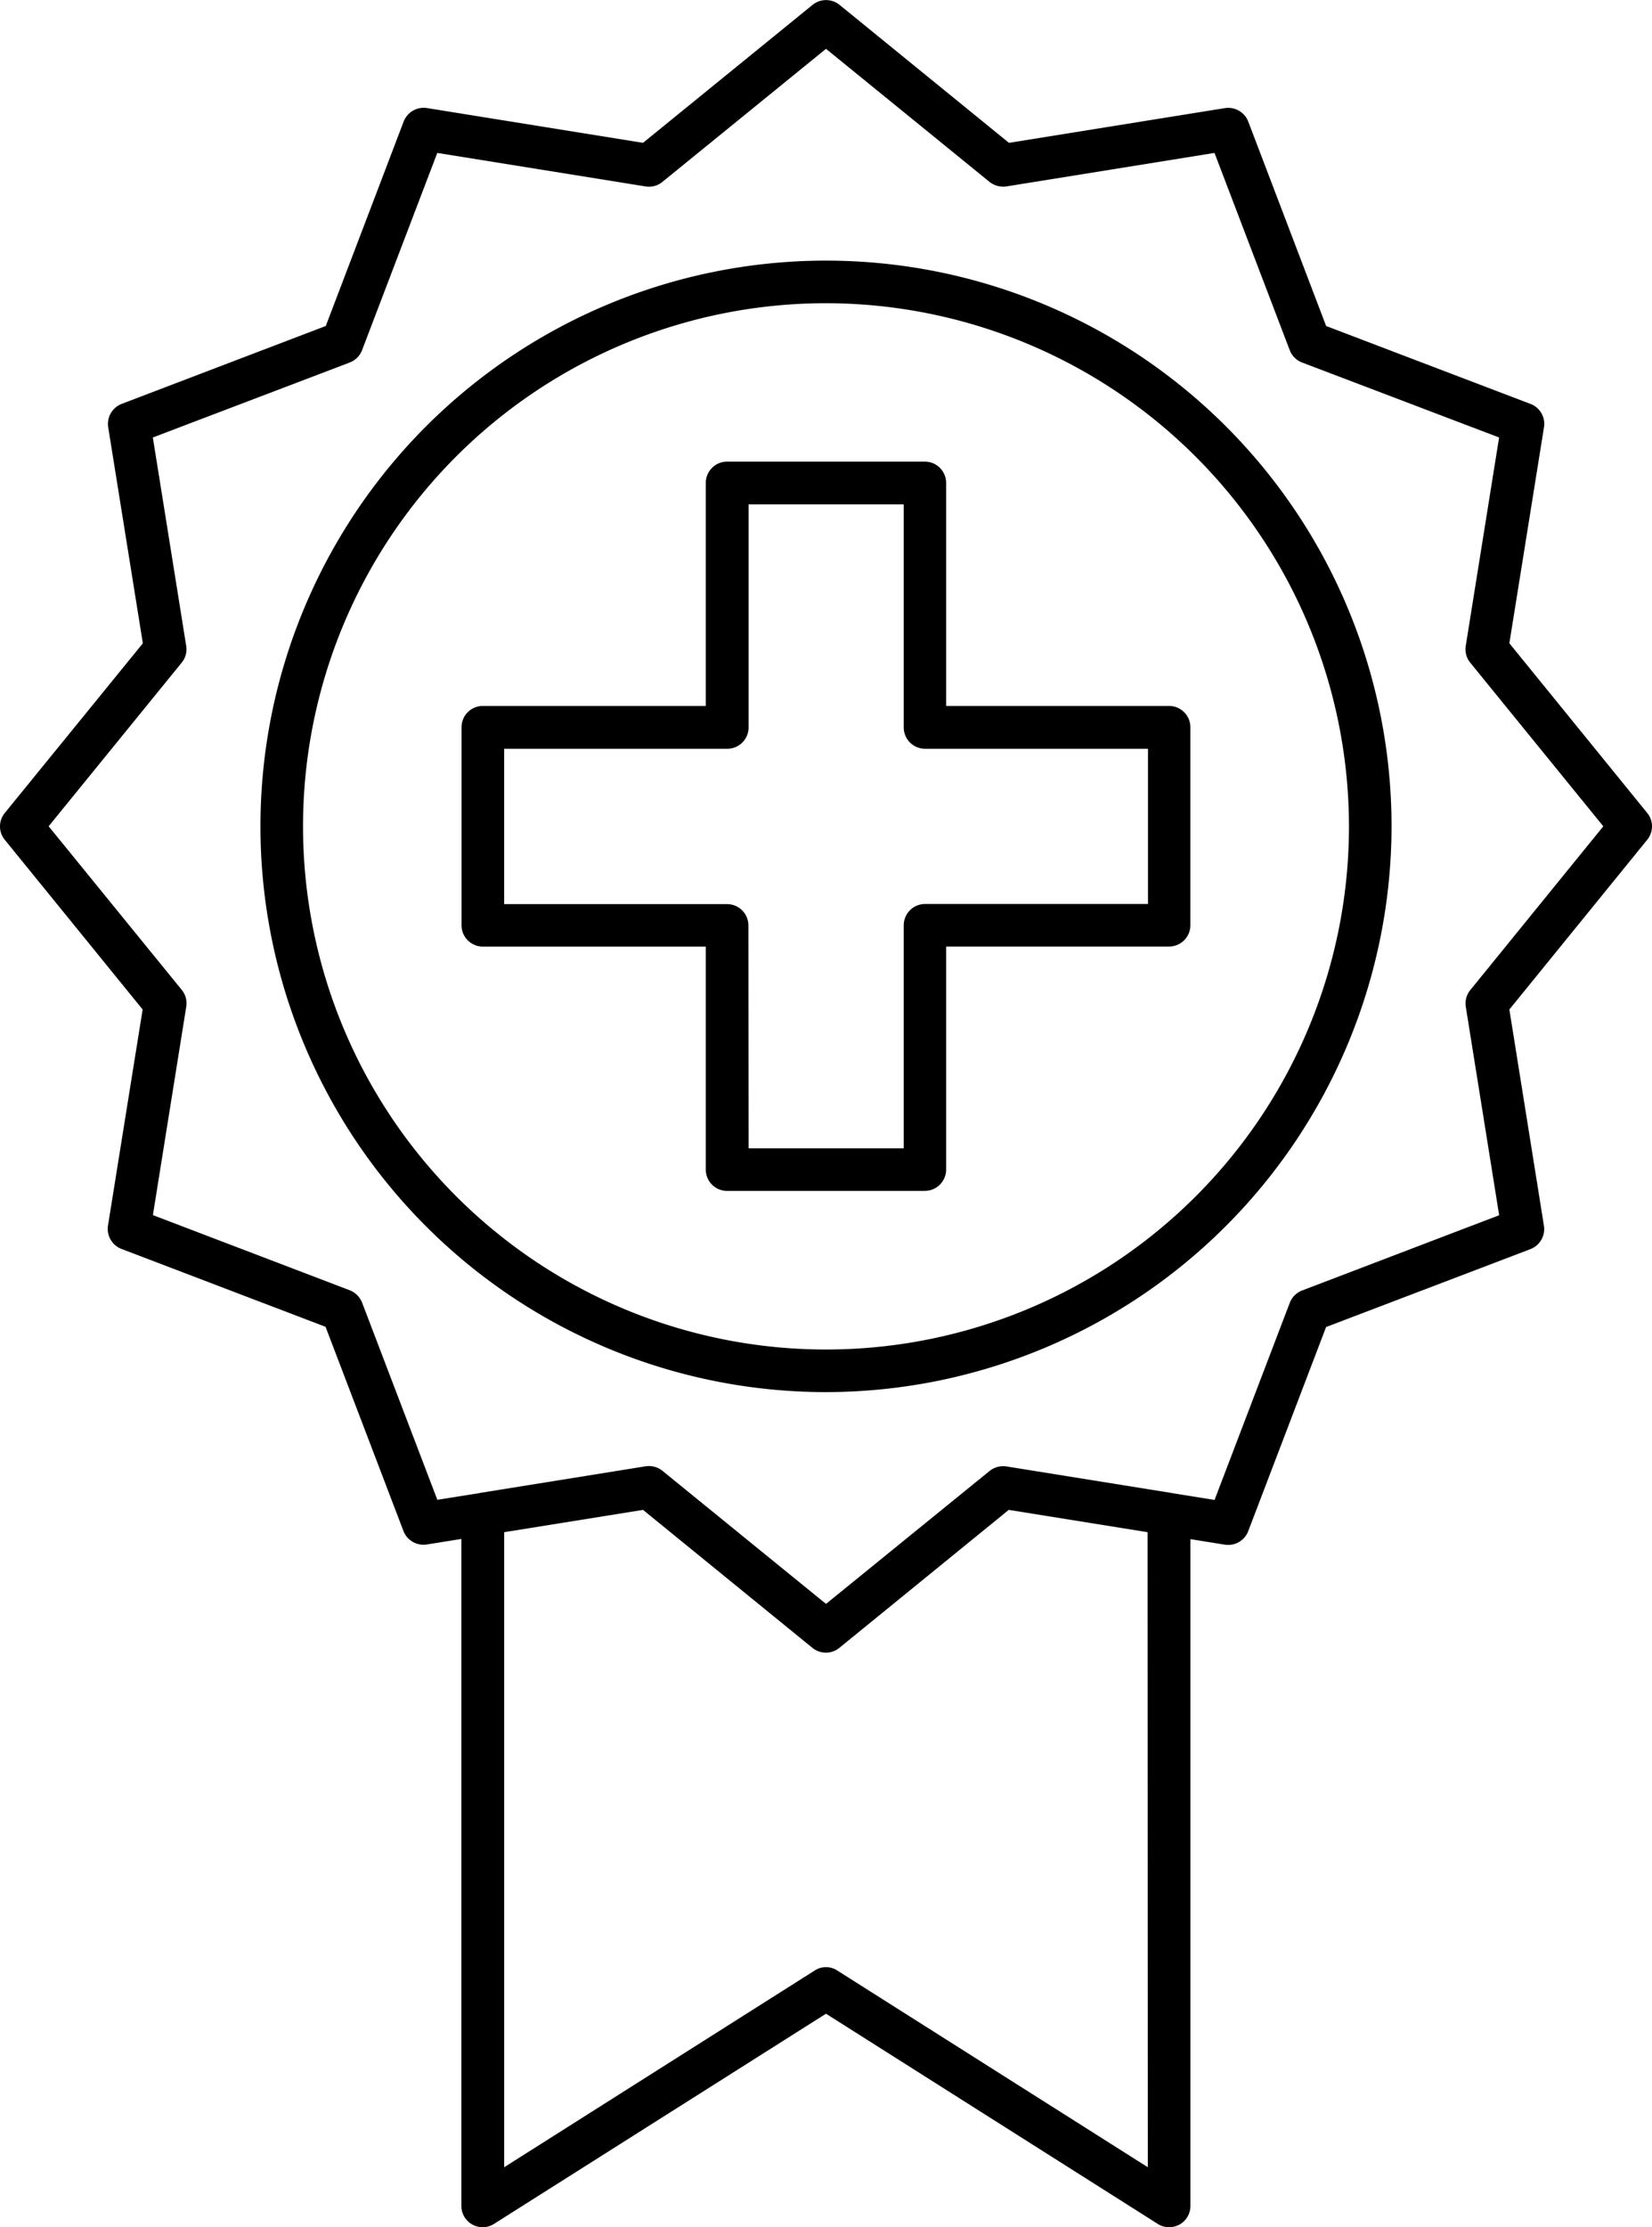
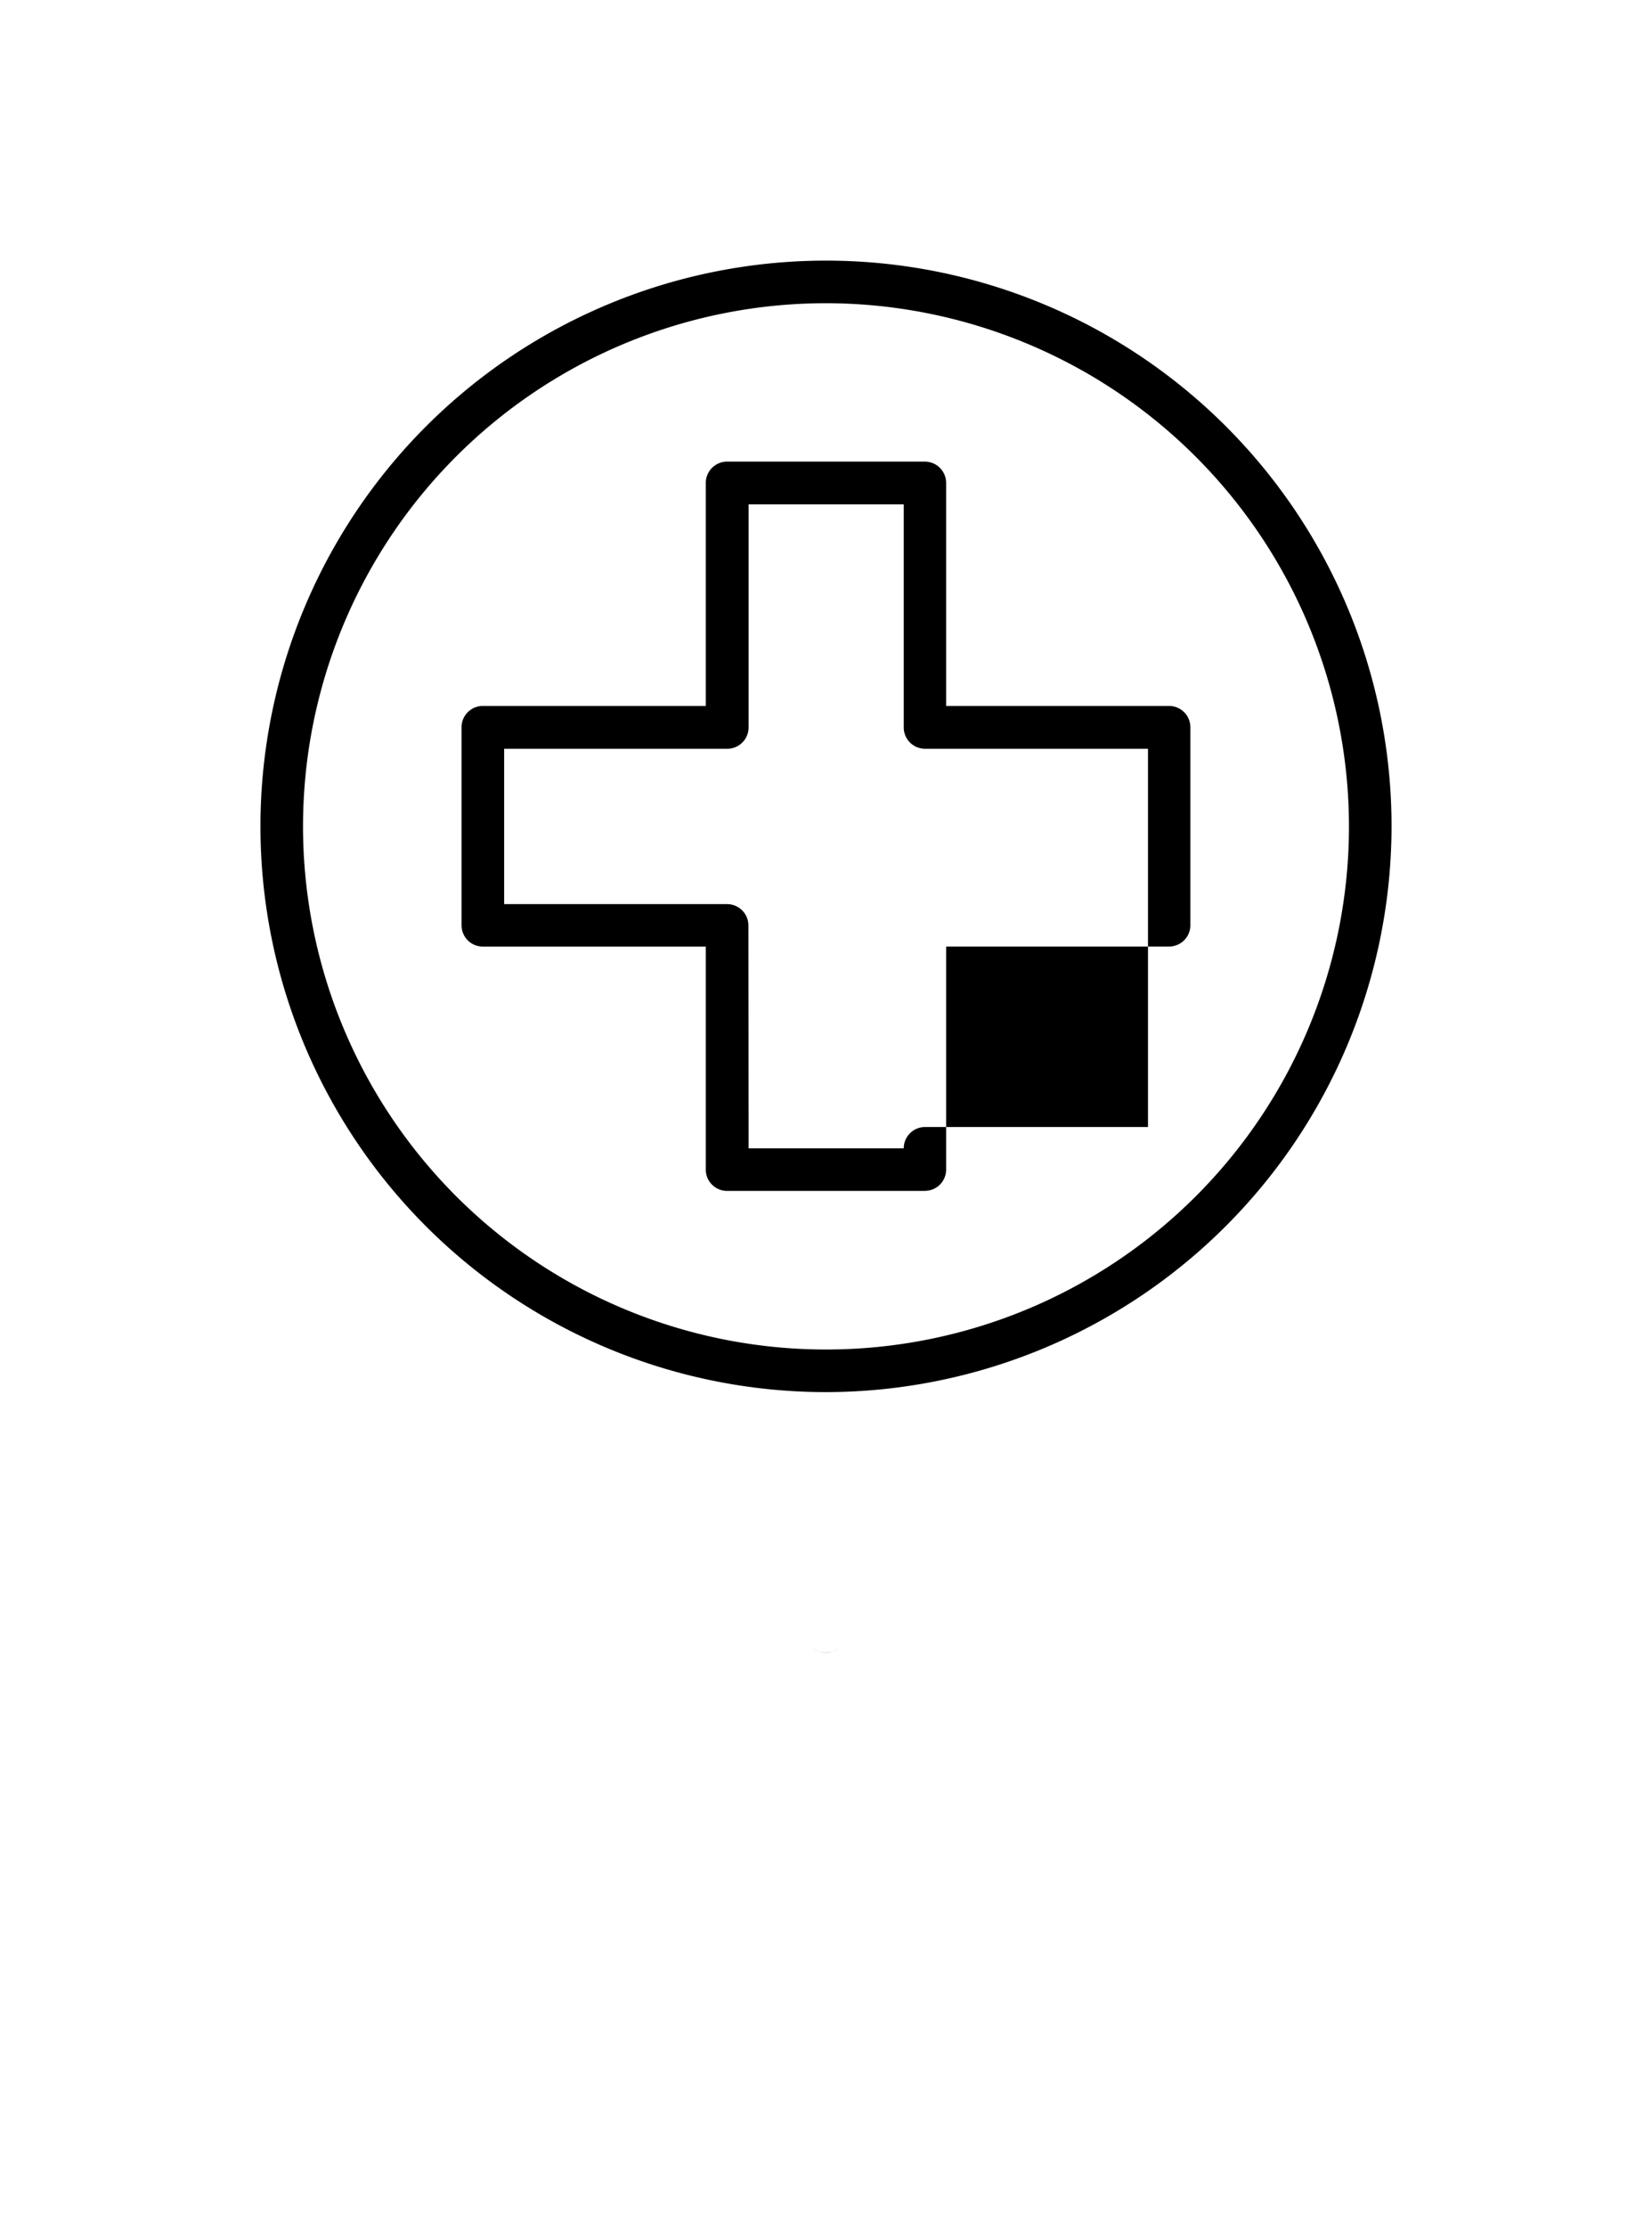
<svg xmlns="http://www.w3.org/2000/svg" width="61.5" height="82.884" viewBox="0 0 61.5 82.884">
  <defs>
    <clipPath id="clip-path">
      <rect id="Rectángulo_36" data-name="Rectángulo 36" width="61.5" height="82.884" fill="none" />
    </clipPath>
  </defs>
  <g id="Grupo_204" data-name="Grupo 204" transform="translate(0 0)">
    <g id="Grupo_203" data-name="Grupo 203" transform="translate(0 0)" clip-path="url(#clip-path)">
-       <path id="Trazado_44" data-name="Trazado 44" d="M61.321,30.254,56.19,23.939,57.479,15.9a.792.792,0,0,0-.5-.867l-7.61-2.9-2.9-7.61a.8.8,0,0,0-.867-.5L37.561,5.316,31.252.179a.8.8,0,0,0-1,0L23.938,5.316,15.894,4.021a.8.8,0,0,0-.866.5l-2.9,7.61-7.6,2.9a.8.8,0,0,0-.5.867l1.29,8.043L.179,30.254a.787.787,0,0,0,0,1L5.31,37.568,4.02,45.611a.8.8,0,0,0,.5.867l7.6,2.9,2.9,7.6a.8.8,0,0,0,.866.5l1.29-.206V82.091a.791.791,0,0,0,1.215.671L30.75,74.94,43.1,82.762a.757.757,0,0,0,.423.122.787.787,0,0,0,.793-.793V57.279l1.284.206a.8.8,0,0,0,.867-.5l2.9-7.6,7.61-2.9a.8.8,0,0,0,.5-.867L56.19,37.568l5.131-6.315a.788.788,0,0,0,0-1M42.73,80.653,31.172,73.334a.767.767,0,0,0-.845,0L18.77,80.653V57.02l5.168-.83,6.309,5.137a.882.882,0,0,0,.238.132h0a.858.858,0,0,0,.259.042.778.778,0,0,0,.5-.174l6.309-5.137,5.168.83Zm12.007-43.81a.783.783,0,0,0-.169.624l1.242,7.758-7.335,2.8a.8.8,0,0,0-.46.46l-2.8,7.335-1.548-.248a.019.019,0,0,0-.016-.005l-6.183-.994a.816.816,0,0,0-.629.169L30.75,59.689l-6.088-4.952a.8.8,0,0,0-.628-.169l-6.184.994s0,0-.011.005l-1.558.248-2.8-7.335a.81.81,0,0,0-.454-.46l-7.335-2.8,1.242-7.758a.785.785,0,0,0-.169-.624L1.811,30.75l4.952-6.088a.785.785,0,0,0,.169-.624L5.69,16.281l7.329-2.79a.8.8,0,0,0,.46-.46l2.8-7.34,7.753,1.247a.789.789,0,0,0,.628-.169L30.75,1.817l6.087,4.952a.823.823,0,0,0,.629.169l7.747-1.247,2.8,7.34a.8.8,0,0,0,.46.46l7.335,2.79-1.242,7.758a.783.783,0,0,0,.169.624l4.952,6.088Z" transform="translate(0 0)" />
      <path id="Trazado_45" data-name="Trazado 45" d="M39.4,60.461A21.054,21.054,0,1,1,60.454,39.407,21.078,21.078,0,0,1,39.4,60.461m0-40.523A19.469,19.469,0,1,0,58.869,39.407,19.491,19.491,0,0,0,39.4,19.938" transform="translate(-8.65 -8.654)" />
-       <path id="Trazado_46" data-name="Trazado 46" d="M49.764,59.655H42.4a.793.793,0,0,1-.793-.793v-8.3h-8.3a.793.793,0,0,1-.793-.793V42.4a.793.793,0,0,1,.793-.793h8.3v-8.3a.793.793,0,0,1,.793-.793h7.361a.793.793,0,0,1,.793.793v8.3h8.3a.793.793,0,0,1,.793.793v7.367a.793.793,0,0,1-.793.793h-8.3v8.3a.793.793,0,0,1-.793.793M43.2,58.07h5.776v-8.3a.793.793,0,0,1,.793-.793h8.3V43.2h-8.3a.793.793,0,0,1-.793-.793v-8.3H43.2v8.3a.793.793,0,0,1-.793.793H34.1v5.782h8.3a.793.793,0,0,1,.793.793Z" transform="translate(-15.332 -15.335)" />
+       <path id="Trazado_46" data-name="Trazado 46" d="M49.764,59.655H42.4a.793.793,0,0,1-.793-.793v-8.3h-8.3a.793.793,0,0,1-.793-.793V42.4a.793.793,0,0,1,.793-.793h8.3v-8.3a.793.793,0,0,1,.793-.793h7.361a.793.793,0,0,1,.793.793v8.3h8.3a.793.793,0,0,1,.793.793v7.367a.793.793,0,0,1-.793.793h-8.3v8.3a.793.793,0,0,1-.793.793M43.2,58.07h5.776a.793.793,0,0,1,.793-.793h8.3V43.2h-8.3a.793.793,0,0,1-.793-.793v-8.3H43.2v8.3a.793.793,0,0,1-.793.793H34.1v5.782h8.3a.793.793,0,0,1,.793.793Z" transform="translate(-15.332 -15.335)" />
      <path id="Trazado_47" data-name="Trazado 47" d="M58,116.18a.757.757,0,0,0,.238-.132.879.879,0,0,1-.238.132m-.523,0a.773.773,0,0,0,.523,0,.892.892,0,0,1-.264.042.857.857,0,0,1-.259-.042m-.005,0a.879.879,0,0,1-.238-.132.757.757,0,0,0,.238.132" transform="translate(-26.99 -54.721)" />
    </g>
  </g>
</svg>